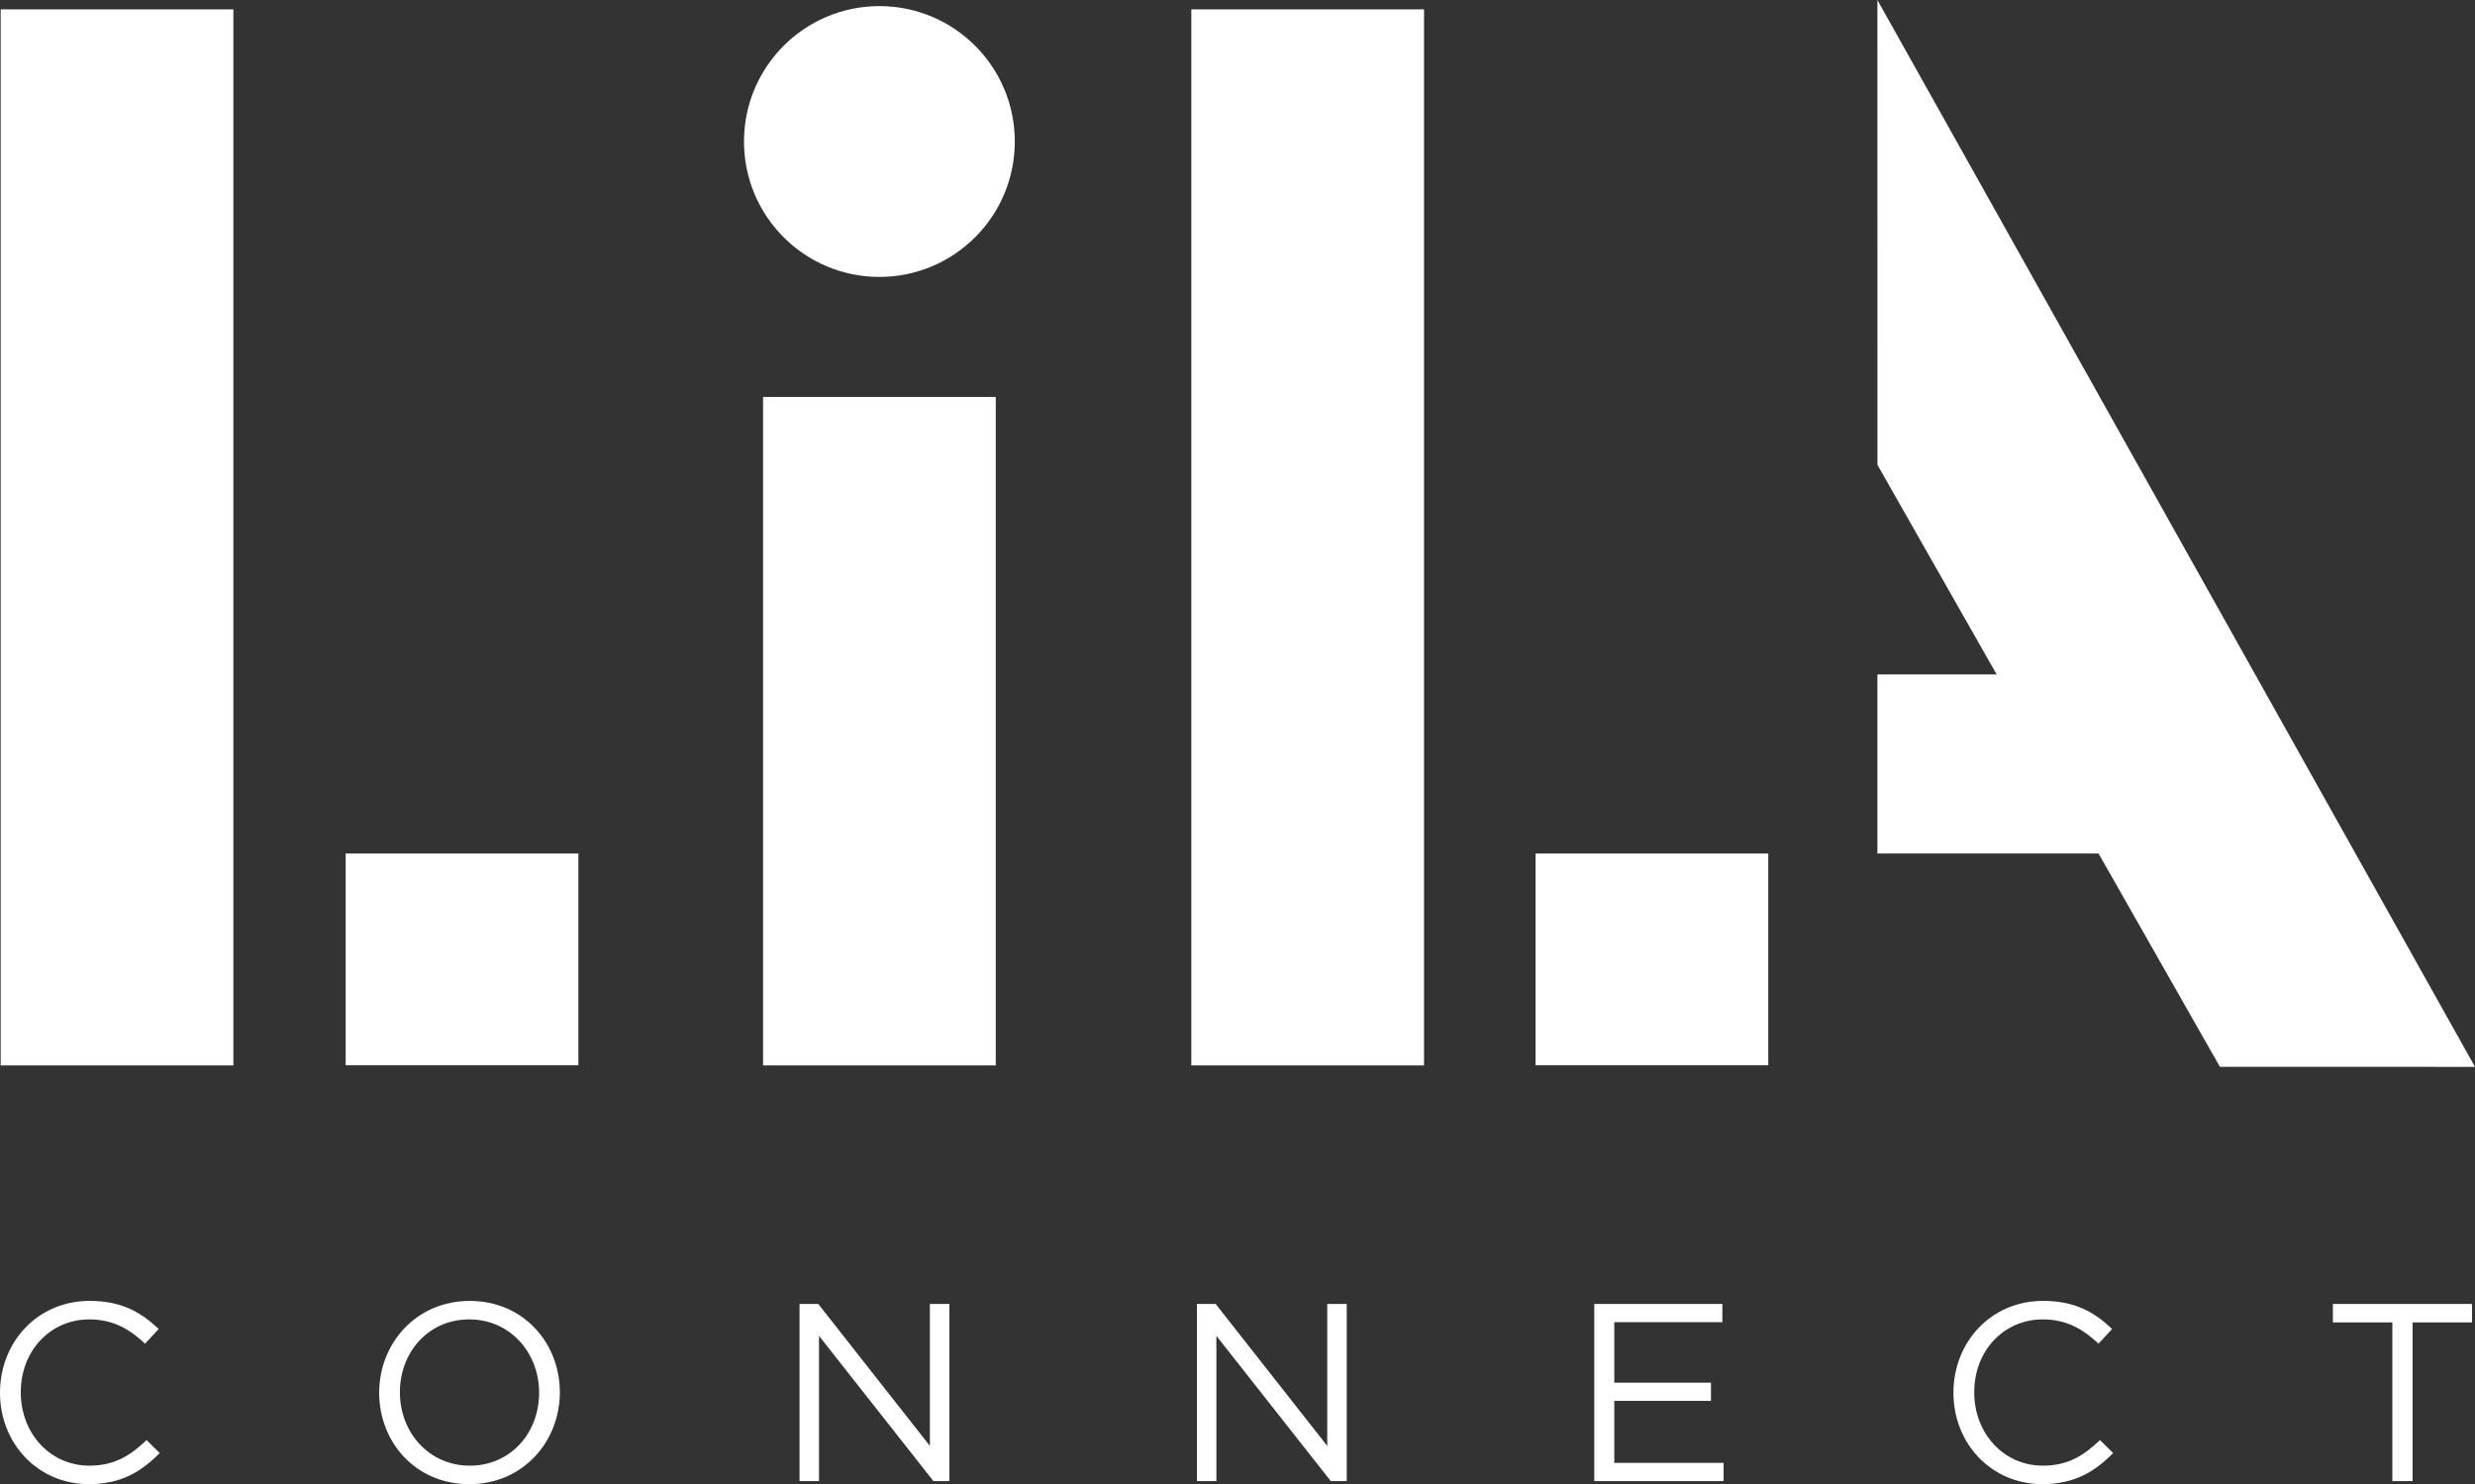
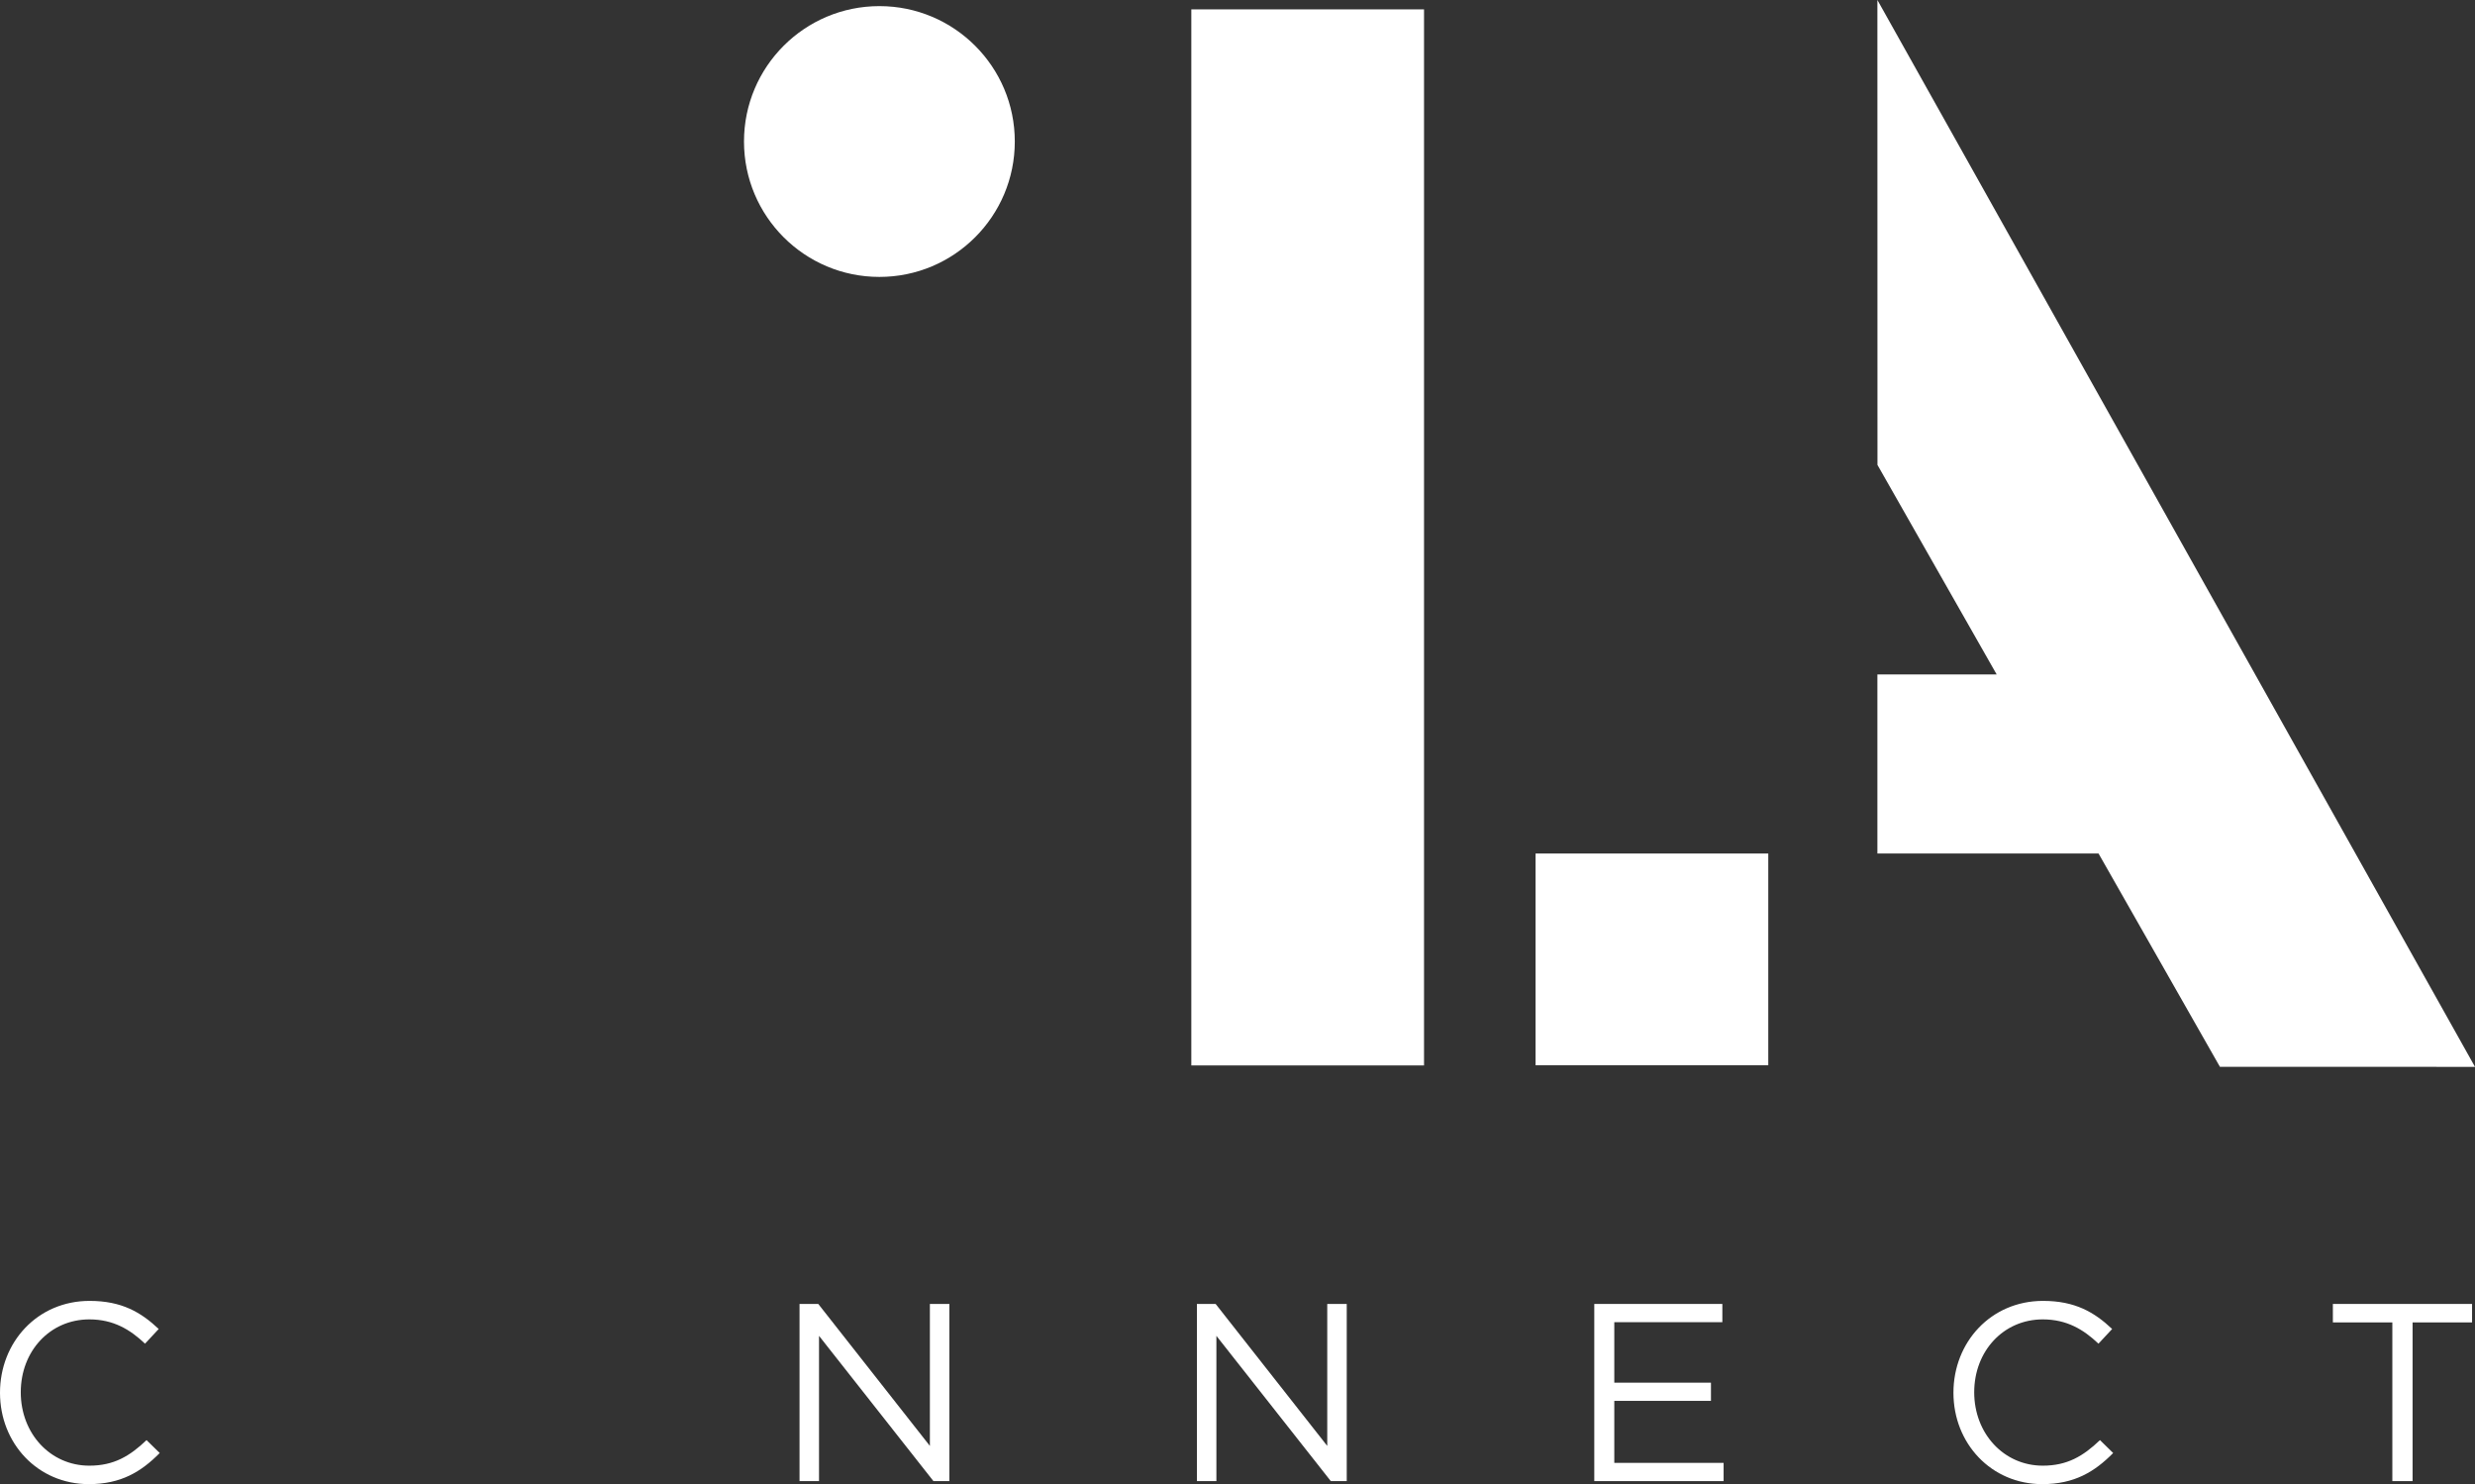
<svg xmlns="http://www.w3.org/2000/svg" id="Layer_1" viewBox="0 0 655.48 393.06">
  <rect x="0" y="0" width="655.48" height="393.06" fill="#333333" stroke="none" />
  <defs>
    <style>.cls-1{fill:#fff;}</style>
  </defs>
  <path class="cls-1" d="M23.66,388.17c-10.32,0-18.16-8.51-18.16-19.44s7.77-19.3,18.16-19.3c6.37,0,10.79,2.68,14.75,6.43l3.62-3.89c-4.69-4.42-9.79-7.44-18.3-7.44-13.81,0-23.73,10.93-23.73,24.33s9.99,24.2,23.53,24.2c8.51,0,13.87-3.28,18.77-8.24l-3.49-3.42c-4.49,4.29-8.71,6.77-15.15,6.77Z" />
-   <path class="cls-1" d="M124.41,344.54c-14.28,0-23.99,11.33-23.99,24.33s9.58,24.2,23.86,24.2,23.99-11.33,23.99-24.33-9.58-24.2-23.86-24.2ZM124.41,388.17c-10.72,0-18.5-8.71-18.5-19.44s7.64-19.3,18.37-19.3,18.5,8.71,18.5,19.44-7.64,19.3-18.37,19.3Z" />
  <polygon class="cls-1" points="246.27 382.94 216.71 345.34 211.75 345.34 211.75 392.26 216.91 392.26 216.91 353.79 247.21 392.26 251.43 392.26 251.43 345.34 246.27 345.34 246.27 382.94" />
  <polygon class="cls-1" points="351.51 382.94 321.95 345.34 316.99 345.34 316.99 392.26 322.15 392.26 322.15 353.79 352.45 392.26 356.67 392.26 356.67 345.34 351.51 345.34 351.51 382.94" />
  <polygon class="cls-1" points="427.53 371.01 453.13 371.01 453.13 366.19 427.53 366.19 427.53 350.17 456.15 350.17 456.15 345.34 422.23 345.34 422.23 392.26 456.48 392.26 456.48 387.43 427.53 387.43 427.53 371.01" />
  <path class="cls-1" d="M541.01,388.17c-10.32,0-18.16-8.51-18.16-19.44s7.77-19.3,18.16-19.3c6.37,0,10.79,2.68,14.75,6.43l3.62-3.89c-4.69-4.42-9.79-7.44-18.3-7.44-13.81,0-23.73,10.93-23.73,24.33s9.99,24.2,23.53,24.2c8.51,0,13.87-3.28,18.77-8.24l-3.49-3.42c-4.49,4.29-8.71,6.77-15.15,6.77Z" />
  <polygon class="cls-1" points="617.84 345.34 617.84 350.23 633.59 350.23 633.59 392.26 638.95 392.26 638.95 350.23 654.7 350.23 654.7 345.34 617.84 345.34" />
  <polygon class="cls-1" points="497.21 0 497.23 123.13 528.8 178.62 497.21 178.62 497.21 226.05 555.78 226.05 587.92 282.53 655.48 282.55 497.21 0" />
-   <path class="cls-1" d="M202.09,282.17h61.63V105.13h-61.63v177.05Z" />
  <path class="cls-1" d="M406.68,282.13h61.63v-56.08h-61.63v56.08Z" />
  <path class="cls-1" d="M315.51,282.17h61.63V2.48h-61.63v279.69Z" />
-   <path class="cls-1" d="M91.55,282.13h61.63v-56.08h-61.63v56.08Z" />
-   <path class="cls-1" d="M.18,282.17h61.63V2.48H.18v279.69Z" />
  <circle class="cls-1" cx="232.9" cy="37.48" r="35.86" />
</svg>